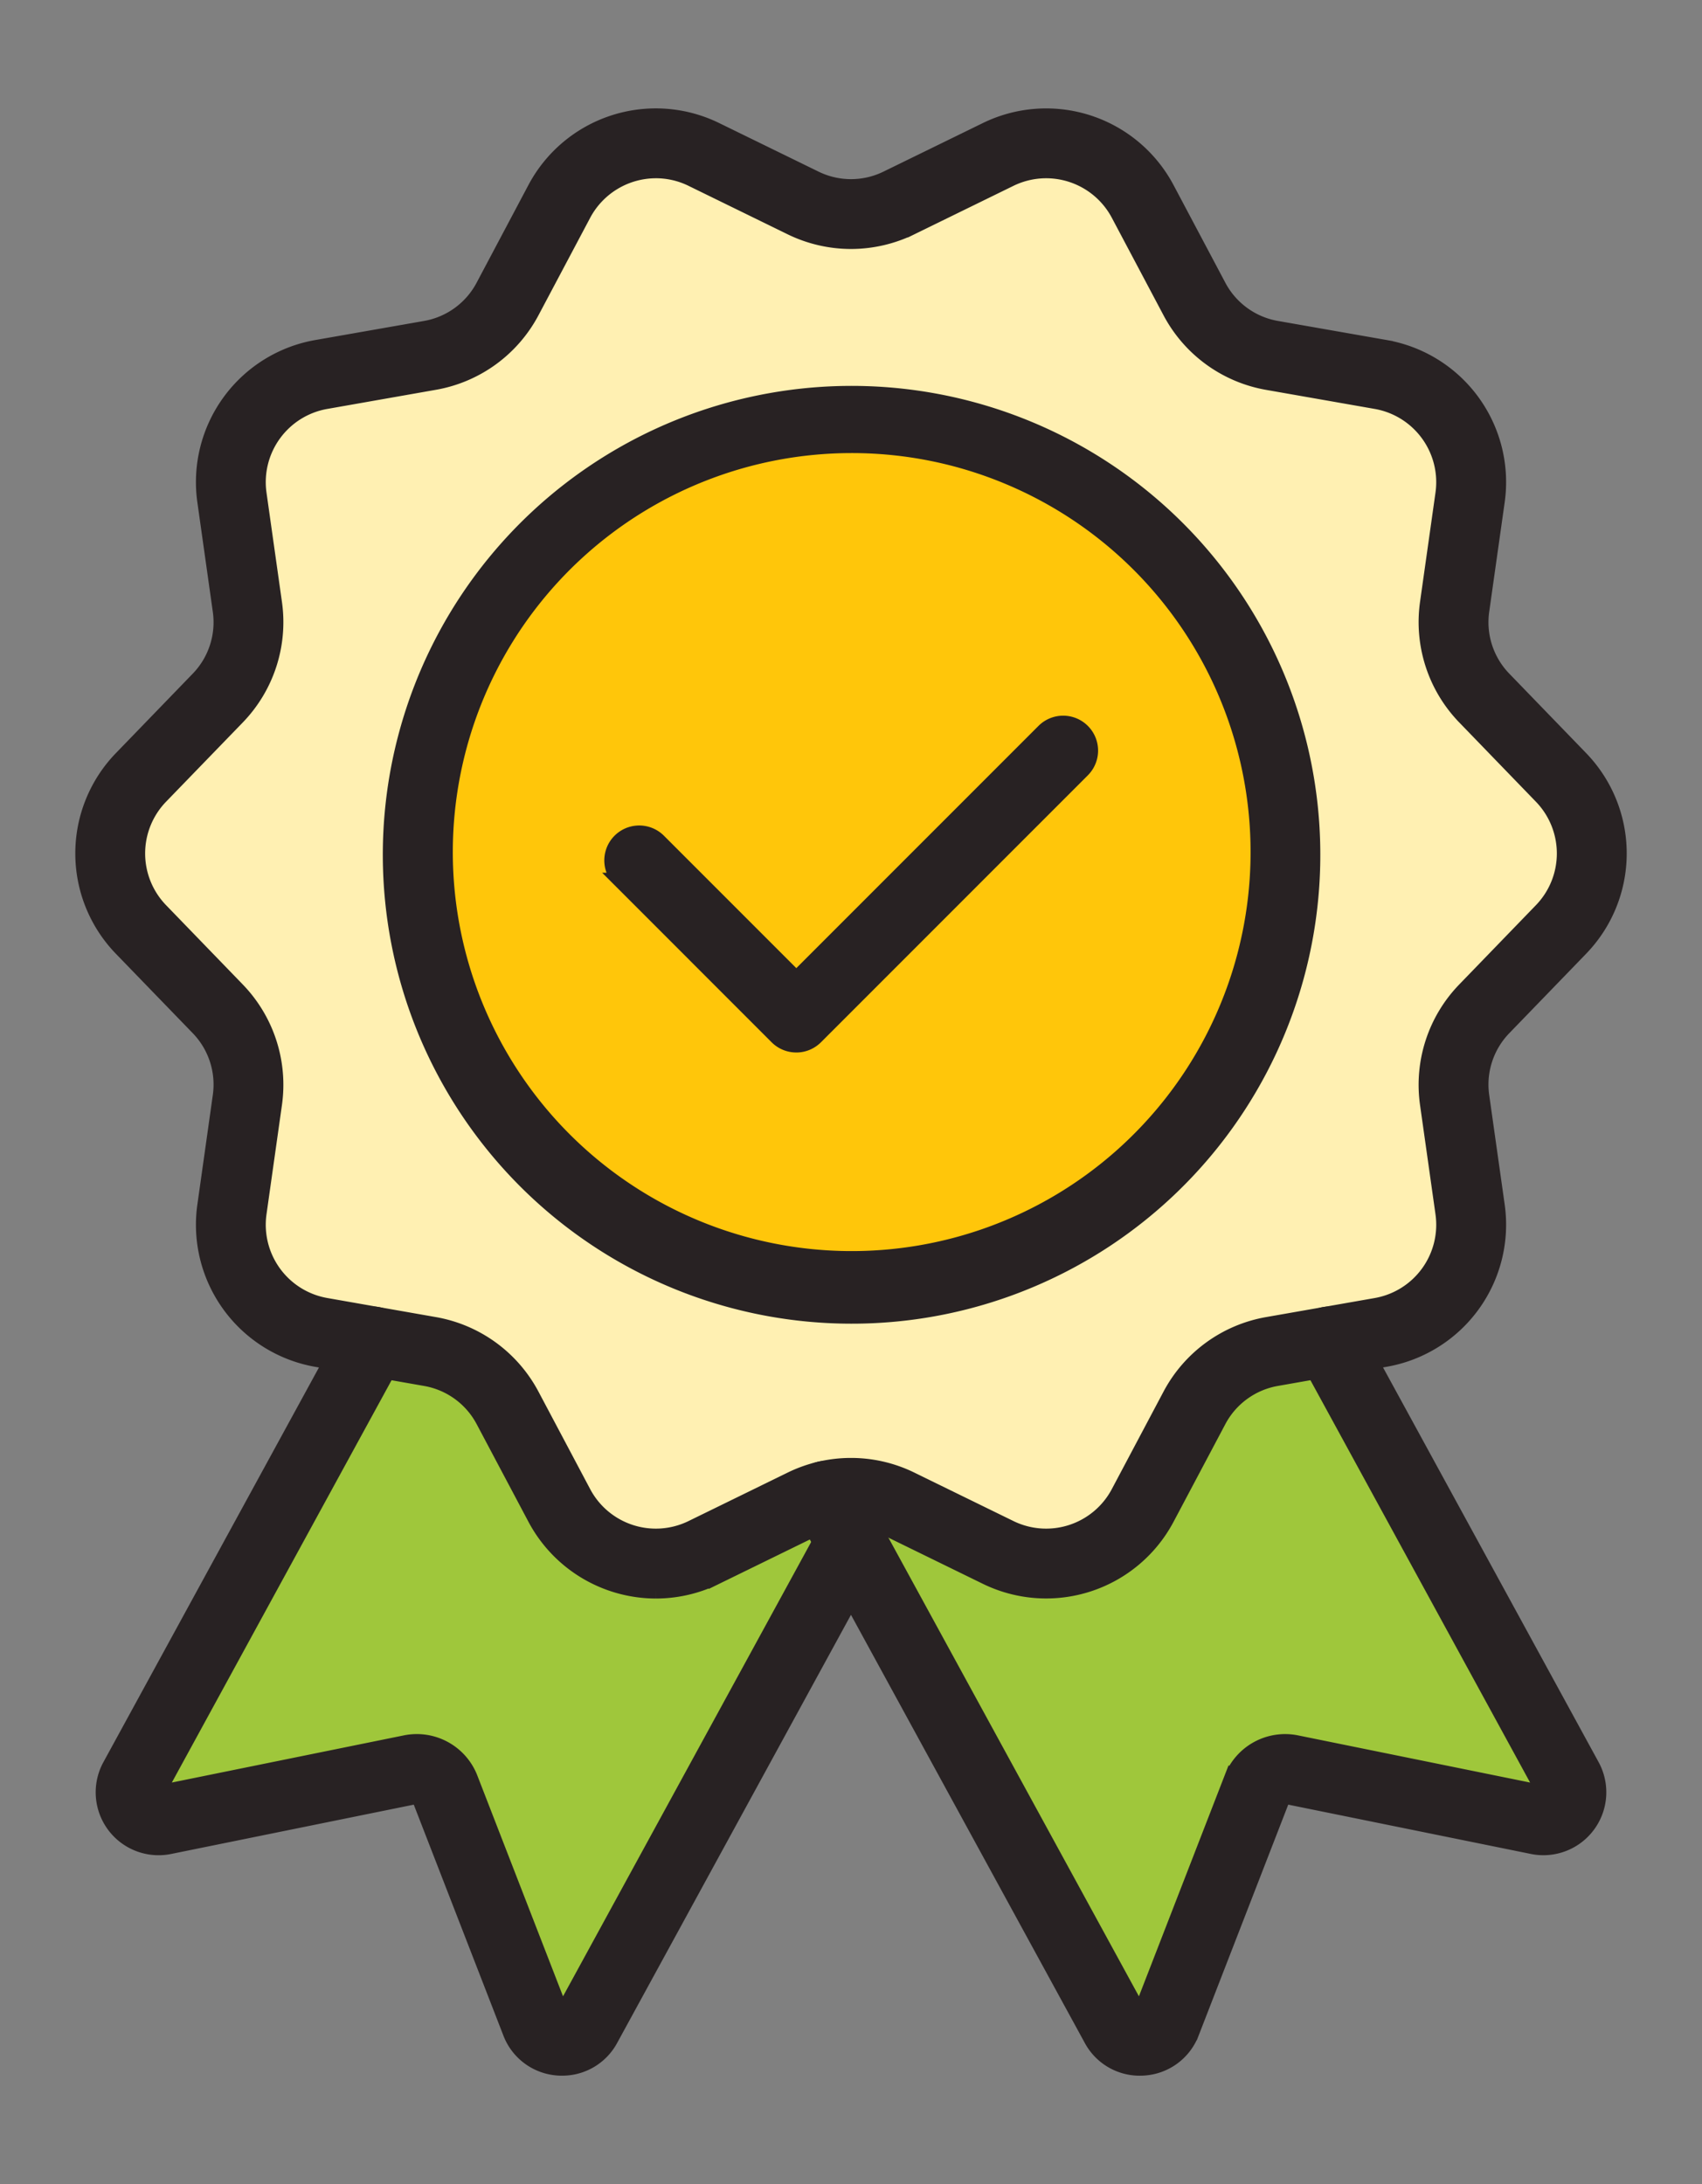
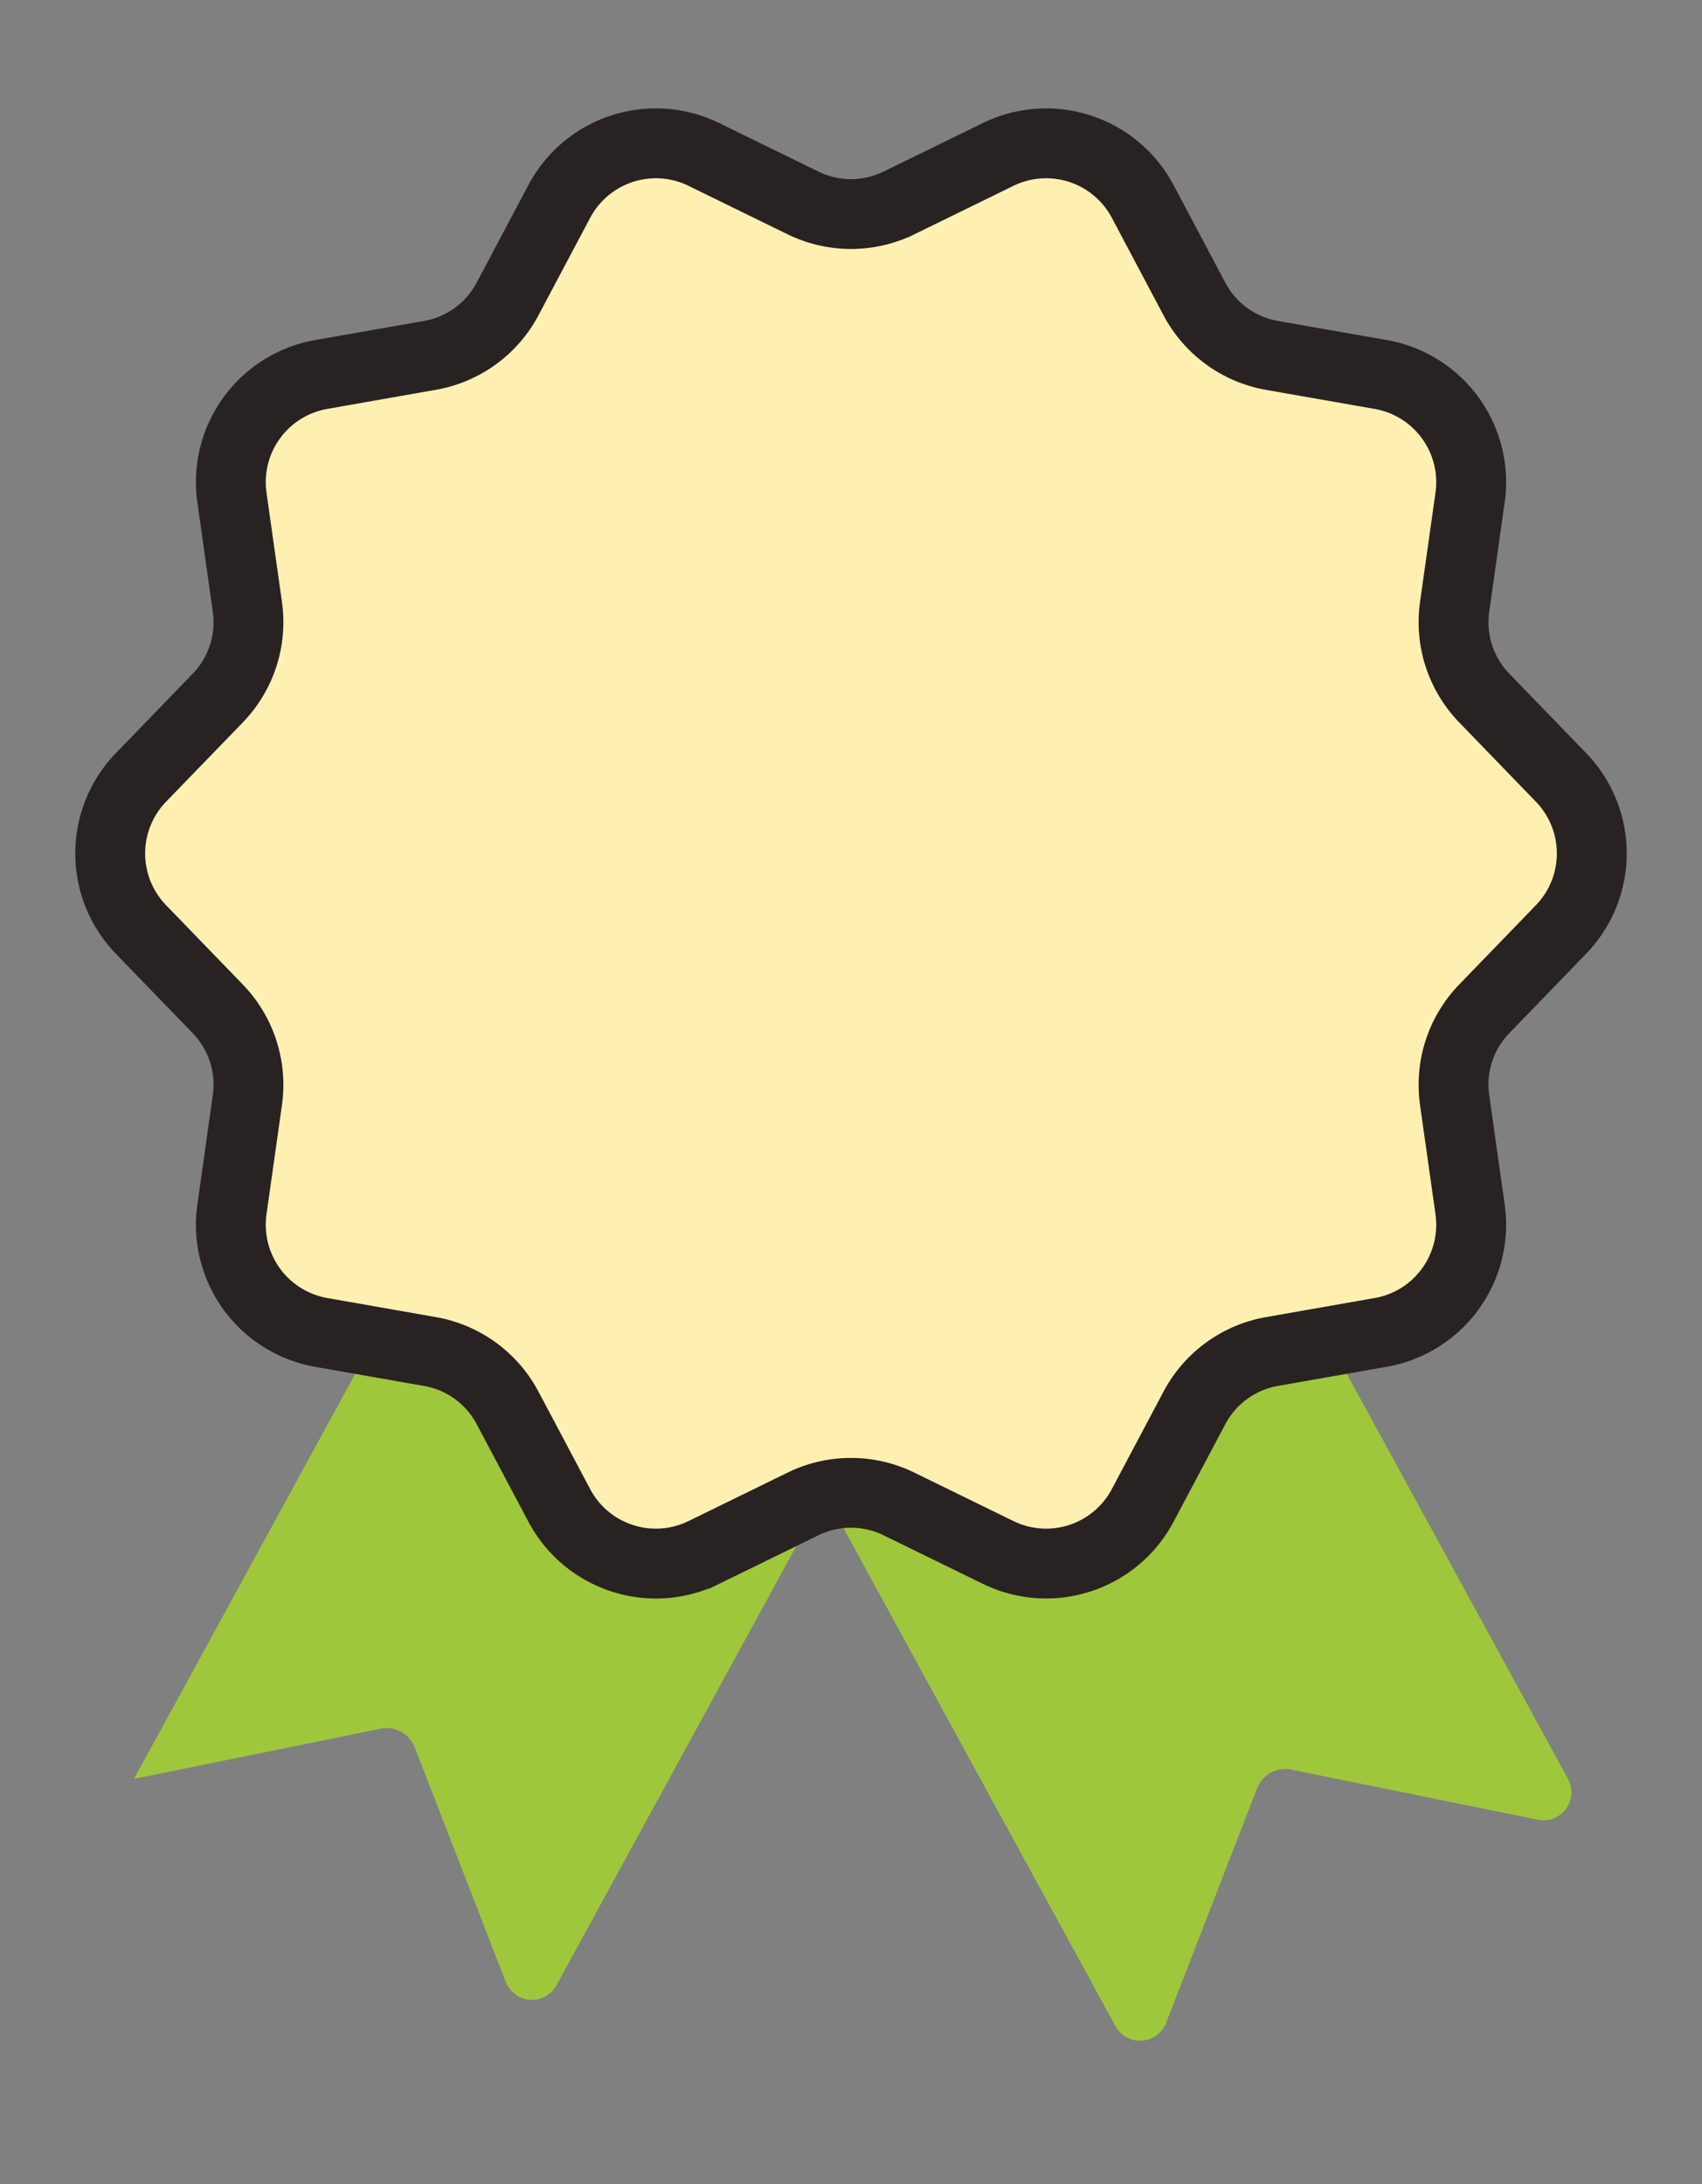
<svg xmlns="http://www.w3.org/2000/svg" width="117.195" height="150.34" viewBox="0 0 117.195 150.34">
  <rect x="0" y="0" width="117.195" height="150.34" fill="#808080" stroke="none" />
  <defs>
    <clipPath id="clip-path">
      <rect id="Rectangle_966" data-name="Rectangle 966" width="117.195" height="150.34" fill="none" />
    </clipPath>
  </defs>
  <g id="Group_1299" data-name="Group 1299" transform="translate(5 6.998)">
    <g id="Group_1298" data-name="Group 1298" transform="translate(-5 -6.998)" clip-path="url(#clip-path)">
      <path id="Path_7271" data-name="Path 7271" d="M813.787,1284.691l16.45,30.109a1.927,1.927,0,0,1-2.075,2.812l-16.979-3.45a2.076,2.076,0,0,0-2.349,1.283l-6.27,16.151a1.927,1.927,0,0,1-3.487.226l-19.946-36.51" transform="translate(-722.27 -1192.35)" fill="#9fc73b" />
-       <path id="Path_7273" data-name="Path 7273" d="M66.99,1284.691,50.541,1314.8a1.927,1.927,0,0,0,2.074,2.812l16.979-3.45a2.076,2.076,0,0,1,2.349,1.283l6.27,16.151a1.927,1.927,0,0,0,3.487.226l18.209-33.331" transform="translate(-41.312 -1192.35)" fill="#9fc73b" />
+       <path id="Path_7273" data-name="Path 7273" d="M66.99,1284.691,50.541,1314.8l16.979-3.45a2.076,2.076,0,0,1,2.349,1.283l6.27,16.151a1.927,1.927,0,0,0,3.487.226l18.209-33.331" transform="translate(-41.312 -1192.35)" fill="#9fc73b" />
      <path id="Path_7275" data-name="Path 7275" d="M83.313,33.137,90.141,29.8a7.525,7.525,0,0,1,9.951,3.233l3.562,6.714A7.524,7.524,0,0,0,109,43.631l7.486,1.313a7.525,7.525,0,0,1,6.15,8.465l-1.064,7.525a7.524,7.524,0,0,0,2.042,6.286l5.285,5.463a7.525,7.525,0,0,1,0,10.463l-5.285,5.463a7.524,7.524,0,0,0-2.042,6.286l1.064,7.525a7.525,7.525,0,0,1-6.15,8.465L109,112.2a7.524,7.524,0,0,0-5.347,3.885l-3.562,6.714a7.525,7.525,0,0,1-9.951,3.233l-6.828-3.338a7.525,7.525,0,0,0-6.609,0l-6.828,3.338a7.525,7.525,0,0,1-9.951-3.233l-3.562-6.714a7.524,7.524,0,0,0-5.347-3.885l-7.486-1.313a7.525,7.525,0,0,1-6.15-8.465l1.064-7.525A7.525,7.525,0,0,0,36.4,88.609l-5.285-5.463a7.524,7.524,0,0,1,0-10.463L36.4,67.22a7.525,7.525,0,0,0,2.042-6.286l-1.064-7.525a7.525,7.525,0,0,1,6.15-8.465l7.486-1.313a7.524,7.524,0,0,0,5.347-3.885l3.562-6.714A7.525,7.525,0,0,1,69.876,29.8L76.7,33.137a7.524,7.524,0,0,0,6.609,0" transform="translate(-21.411 -19.168)" fill="#fff0b2" />
-       <path id="Path_7277" data-name="Path 7277" d="M409.306,347a29.965,29.965,0,1,1-29.965-29.965A29.965,29.965,0,0,1,409.306,347" transform="translate(-320.744 -288.249)" fill="#ffc60a" />
      <g id="Group_1300" data-name="Group 1300" transform="translate(5.685 7.959)">
-         <path id="Path_7272" data-name="Path 7272" d="M773.658,1307.629a3.791,3.791,0,0,1-3.353-1.995l-19.946-36.51a1.9,1.9,0,1,1,3.343-1.827l19.946,36.51.006.011a.08.08,0,0,0,.028,0l.005-.012,6.27-16.151a3.971,3.971,0,0,1,4.5-2.461l16.979,3.45.013,0a.08.08,0,0,0,.017-.023l-.006-.011L785.015,1258.5a1.9,1.9,0,1,1,3.343-1.826l16.45,30.109a3.832,3.832,0,0,1-4.125,5.592l-16.979-3.45a.171.171,0,0,0-.194.106l-6.27,16.152a3.8,3.8,0,0,1-3.323,2.437q-.13.008-.258.008m27.815-19h0Z" transform="translate(-700.856 -1173.205)" fill="#282223" stroke="#282223" stroke-width="1" />
-         <path id="Path_7274" data-name="Path 7274" d="M52.9,1307.629q-.128,0-.258-.008a3.8,3.8,0,0,1-3.323-2.437l-6.27-16.151a.171.171,0,0,0-.194-.106l-16.979,3.45a3.831,3.831,0,0,1-4.125-5.592L38.2,1256.676a1.9,1.9,0,0,1,3.343,1.826l-16.449,30.109-.006.011a.082.082,0,0,0,.017.022l.013,0,16.979-3.45a3.972,3.972,0,0,1,4.5,2.461l6.27,16.151.005.012a.077.077,0,0,0,.028,0l.007-.011,18.209-33.331a1.9,1.9,0,0,1,3.343,1.827l-18.209,33.33a3.792,3.792,0,0,1-3.353,1.995" transform="translate(-19.877 -1173.206)" fill="#282223" stroke="#282223" stroke-width="1" />
        <path id="Path_7276" data-name="Path 7276" d="M39.482,101.579a9.449,9.449,0,0,1-8.336-5.013l-3.562-6.714a5.584,5.584,0,0,0-3.993-2.9L16.1,85.637A9.429,9.429,0,0,1,8.4,75.029L9.462,67.5a5.584,5.584,0,0,0-1.525-4.694L2.652,57.347a9.429,9.429,0,0,1,0-13.112l5.285-5.463a5.584,5.584,0,0,0,1.525-4.694L8.4,26.552A9.429,9.429,0,0,1,16.1,15.944l7.486-1.313a5.584,5.584,0,0,0,3.993-2.9l3.562-6.714A9.429,9.429,0,0,1,43.617.964L50.445,4.3a5.584,5.584,0,0,0,4.936,0L62.209.964A9.429,9.429,0,0,1,74.68,5.016l3.562,6.714a5.584,5.584,0,0,0,3.993,2.9l7.486,1.313a9.429,9.429,0,0,1,7.707,10.608l-1.064,7.525a5.584,5.584,0,0,0,1.525,4.694l5.285,5.463a9.429,9.429,0,0,1,0,13.112l-5.285,5.463A5.584,5.584,0,0,0,96.364,67.5l1.064,7.525a9.429,9.429,0,0,1-7.707,10.608L82.235,86.95a5.584,5.584,0,0,0-3.993,2.9L74.68,96.565a9.429,9.429,0,0,1-12.47,4.052L55.381,97.28a5.584,5.584,0,0,0-4.936,0l-6.828,3.338a9.4,9.4,0,0,1-4.134.961m0-97.765A5.632,5.632,0,0,0,34.512,6.8l-3.562,6.714a9.429,9.429,0,0,1-6.7,4.868L16.763,19.7a5.619,5.619,0,0,0-4.593,6.322l1.064,7.526a9.429,9.429,0,0,1-2.559,7.877L5.39,46.883a5.62,5.62,0,0,0,0,7.815l5.285,5.463a9.429,9.429,0,0,1,2.559,7.877L12.17,75.563a5.62,5.62,0,0,0,4.593,6.322L24.249,83.2a9.429,9.429,0,0,1,6.7,4.868l3.562,6.714a5.62,5.62,0,0,0,7.432,2.415l6.828-3.338a9.429,9.429,0,0,1,8.282,0l6.828,3.338a5.62,5.62,0,0,0,7.432-2.415l3.562-6.714a9.429,9.429,0,0,1,6.7-4.868l7.486-1.313a5.62,5.62,0,0,0,4.593-6.322l-1.064-7.526a9.429,9.429,0,0,1,2.559-7.877l5.285-5.463a5.62,5.62,0,0,0,0-7.815l-5.285-5.463a9.429,9.429,0,0,1-2.559-7.877l1.064-7.525A5.62,5.62,0,0,0,89.063,19.7l-7.486-1.313a9.43,9.43,0,0,1-6.7-4.868L71.314,6.8a5.62,5.62,0,0,0-7.432-2.415L57.054,7.724l-.837-1.711.837,1.711a9.482,9.482,0,0,1-4.141.958,9.481,9.481,0,0,1-4.141-.958L41.944,4.386a5.6,5.6,0,0,0-2.464-.573" transform="translate(0 -0.002)" fill="#282223" stroke="#282223" stroke-width="1" />
-         <path id="Path_7278" data-name="Path 7278" d="M352.247,351.77a31.777,31.777,0,1,1,12.406-2.505,31.671,31.671,0,0,1-12.406,2.505m0-59.929a27.966,27.966,0,1,0,10.921,2.2,27.882,27.882,0,0,0-10.921-2.2" transform="translate(-299.335 -269.112)" fill="#282223" stroke="#282223" stroke-width="1" />
-         <path id="Path_7279" data-name="Path 7279" d="M567.279,658.633a1.9,1.9,0,0,1-1.347-.558l-10.815-10.816a1.9,1.9,0,0,1,2.694-2.694l9.469,9.469,17.029-17.029A1.9,1.9,0,0,1,587,639.7l-18.376,18.376a1.9,1.9,0,0,1-1.347.558" transform="translate(-518.133 -594.643)" fill="#282223" stroke="#282223" stroke-width="1" />
      </g>
    </g>
  </g>
</svg>